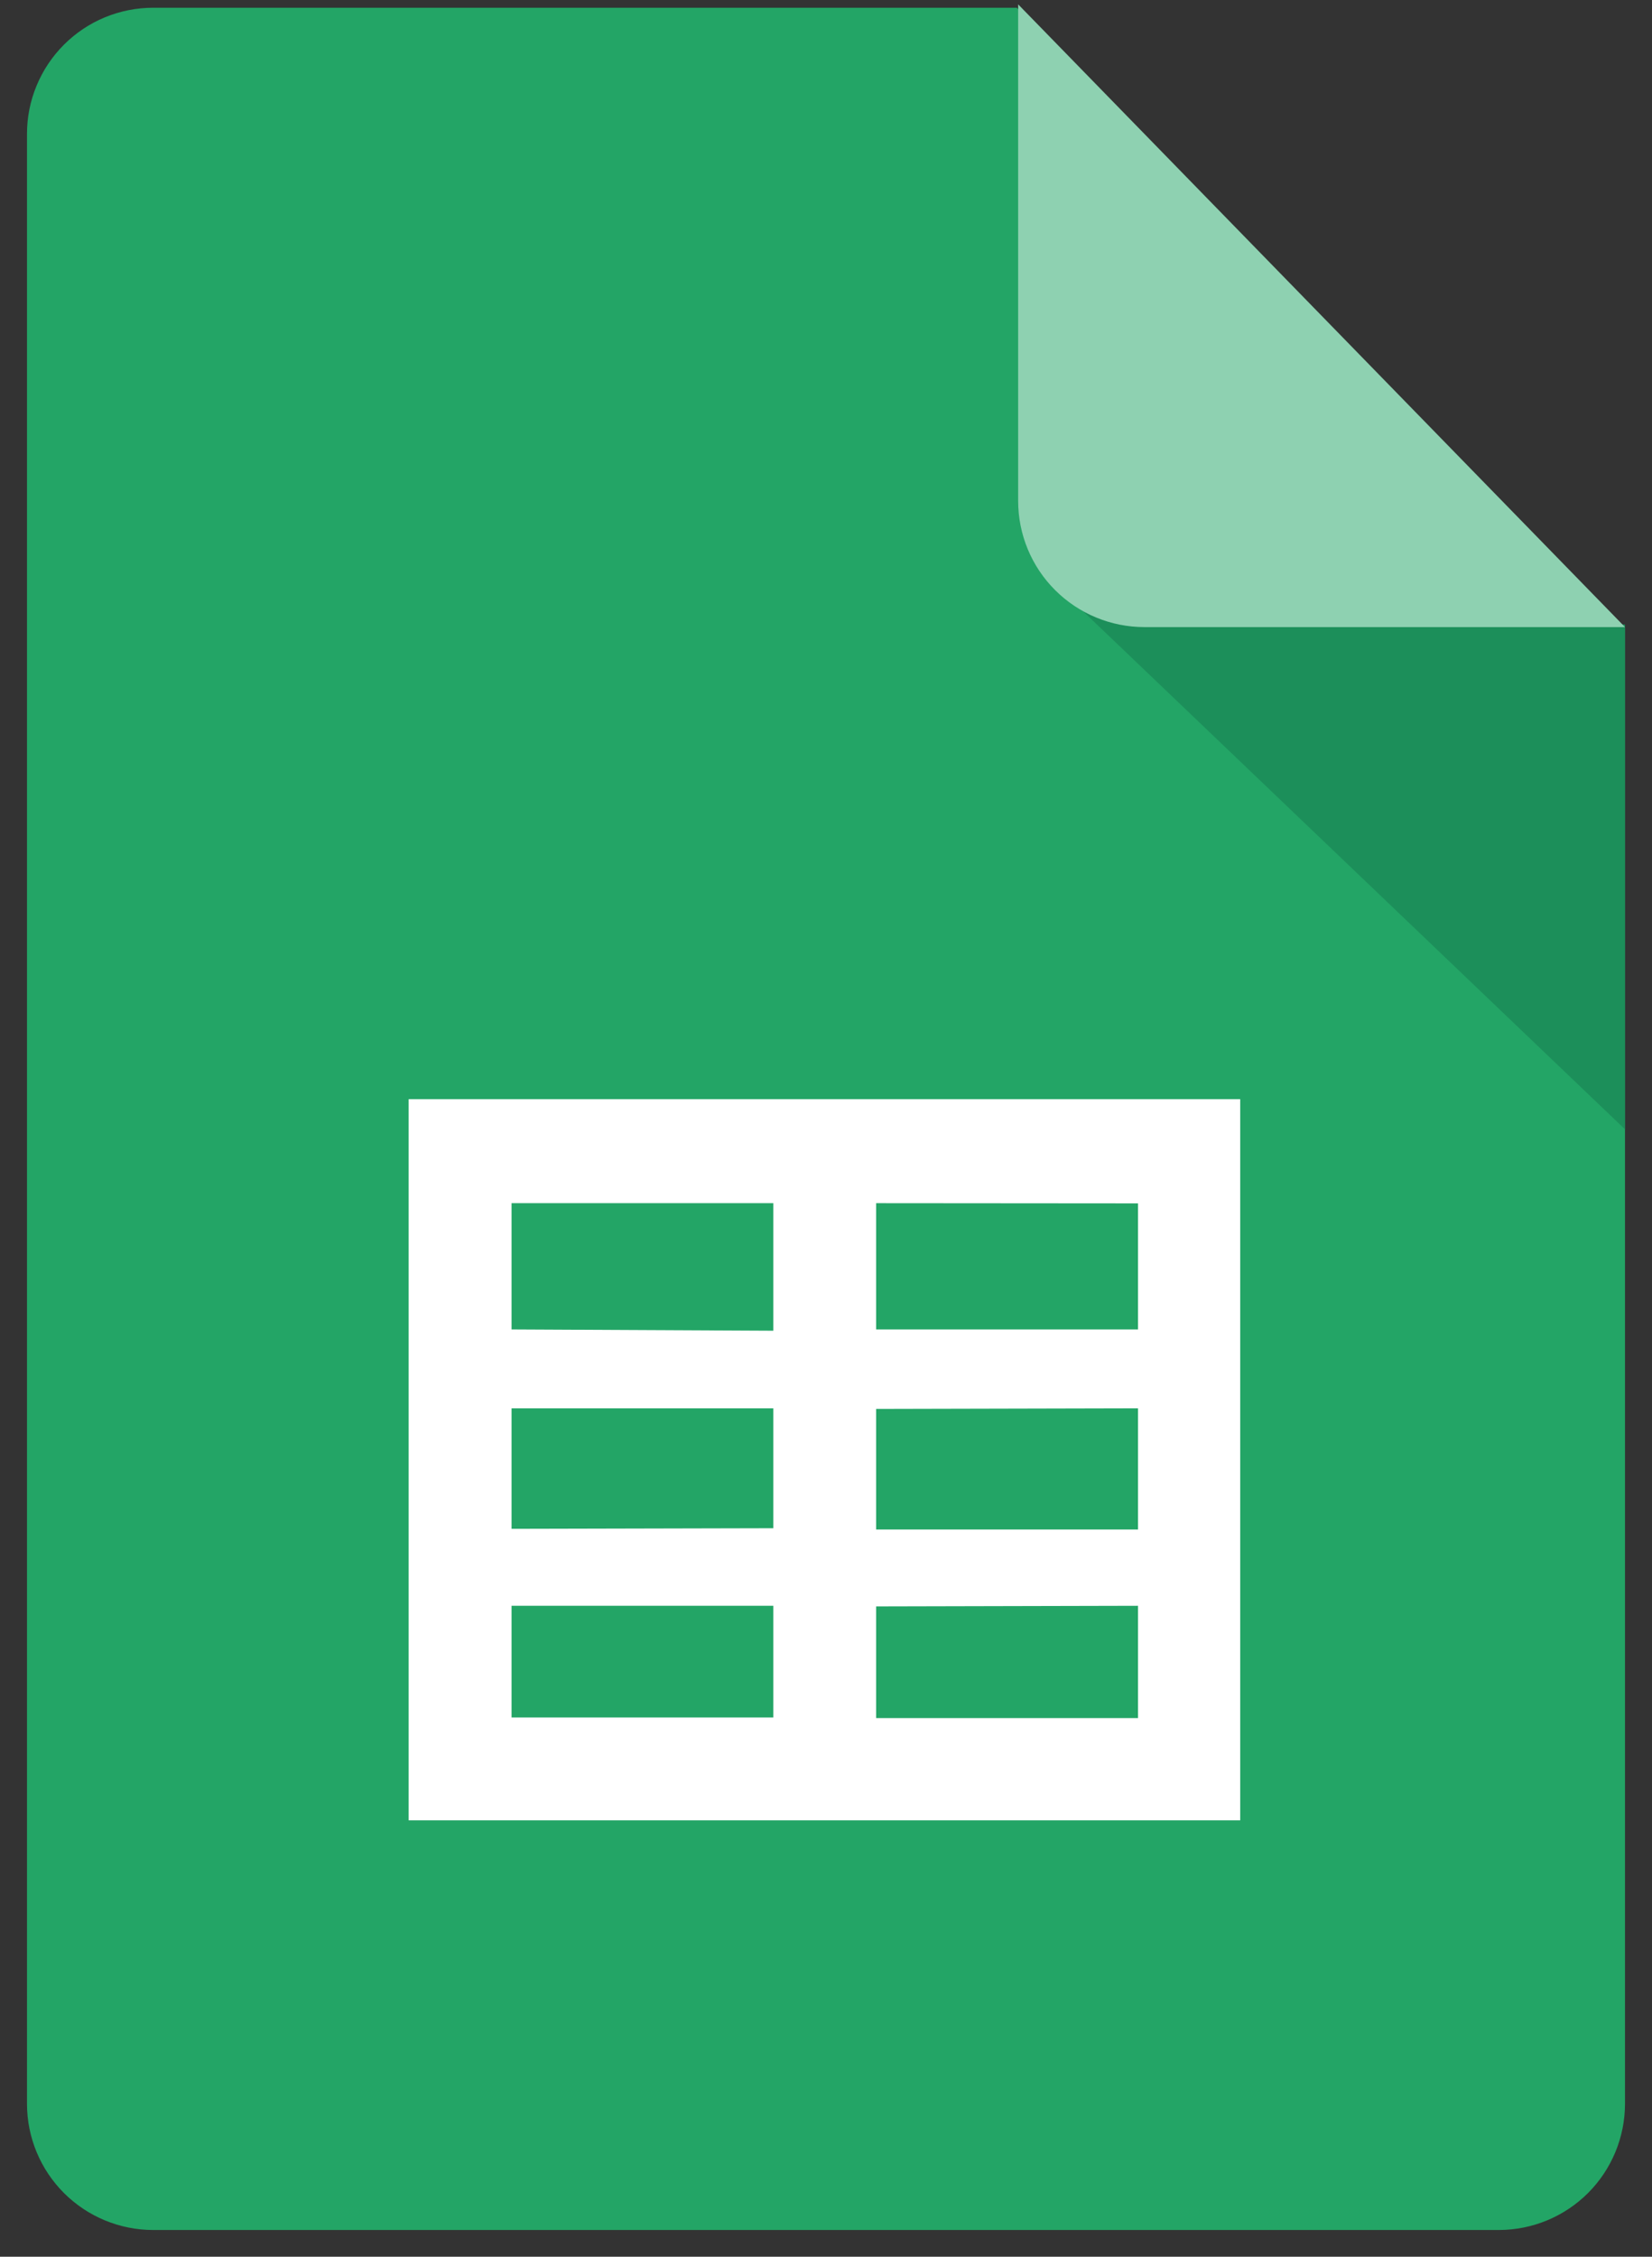
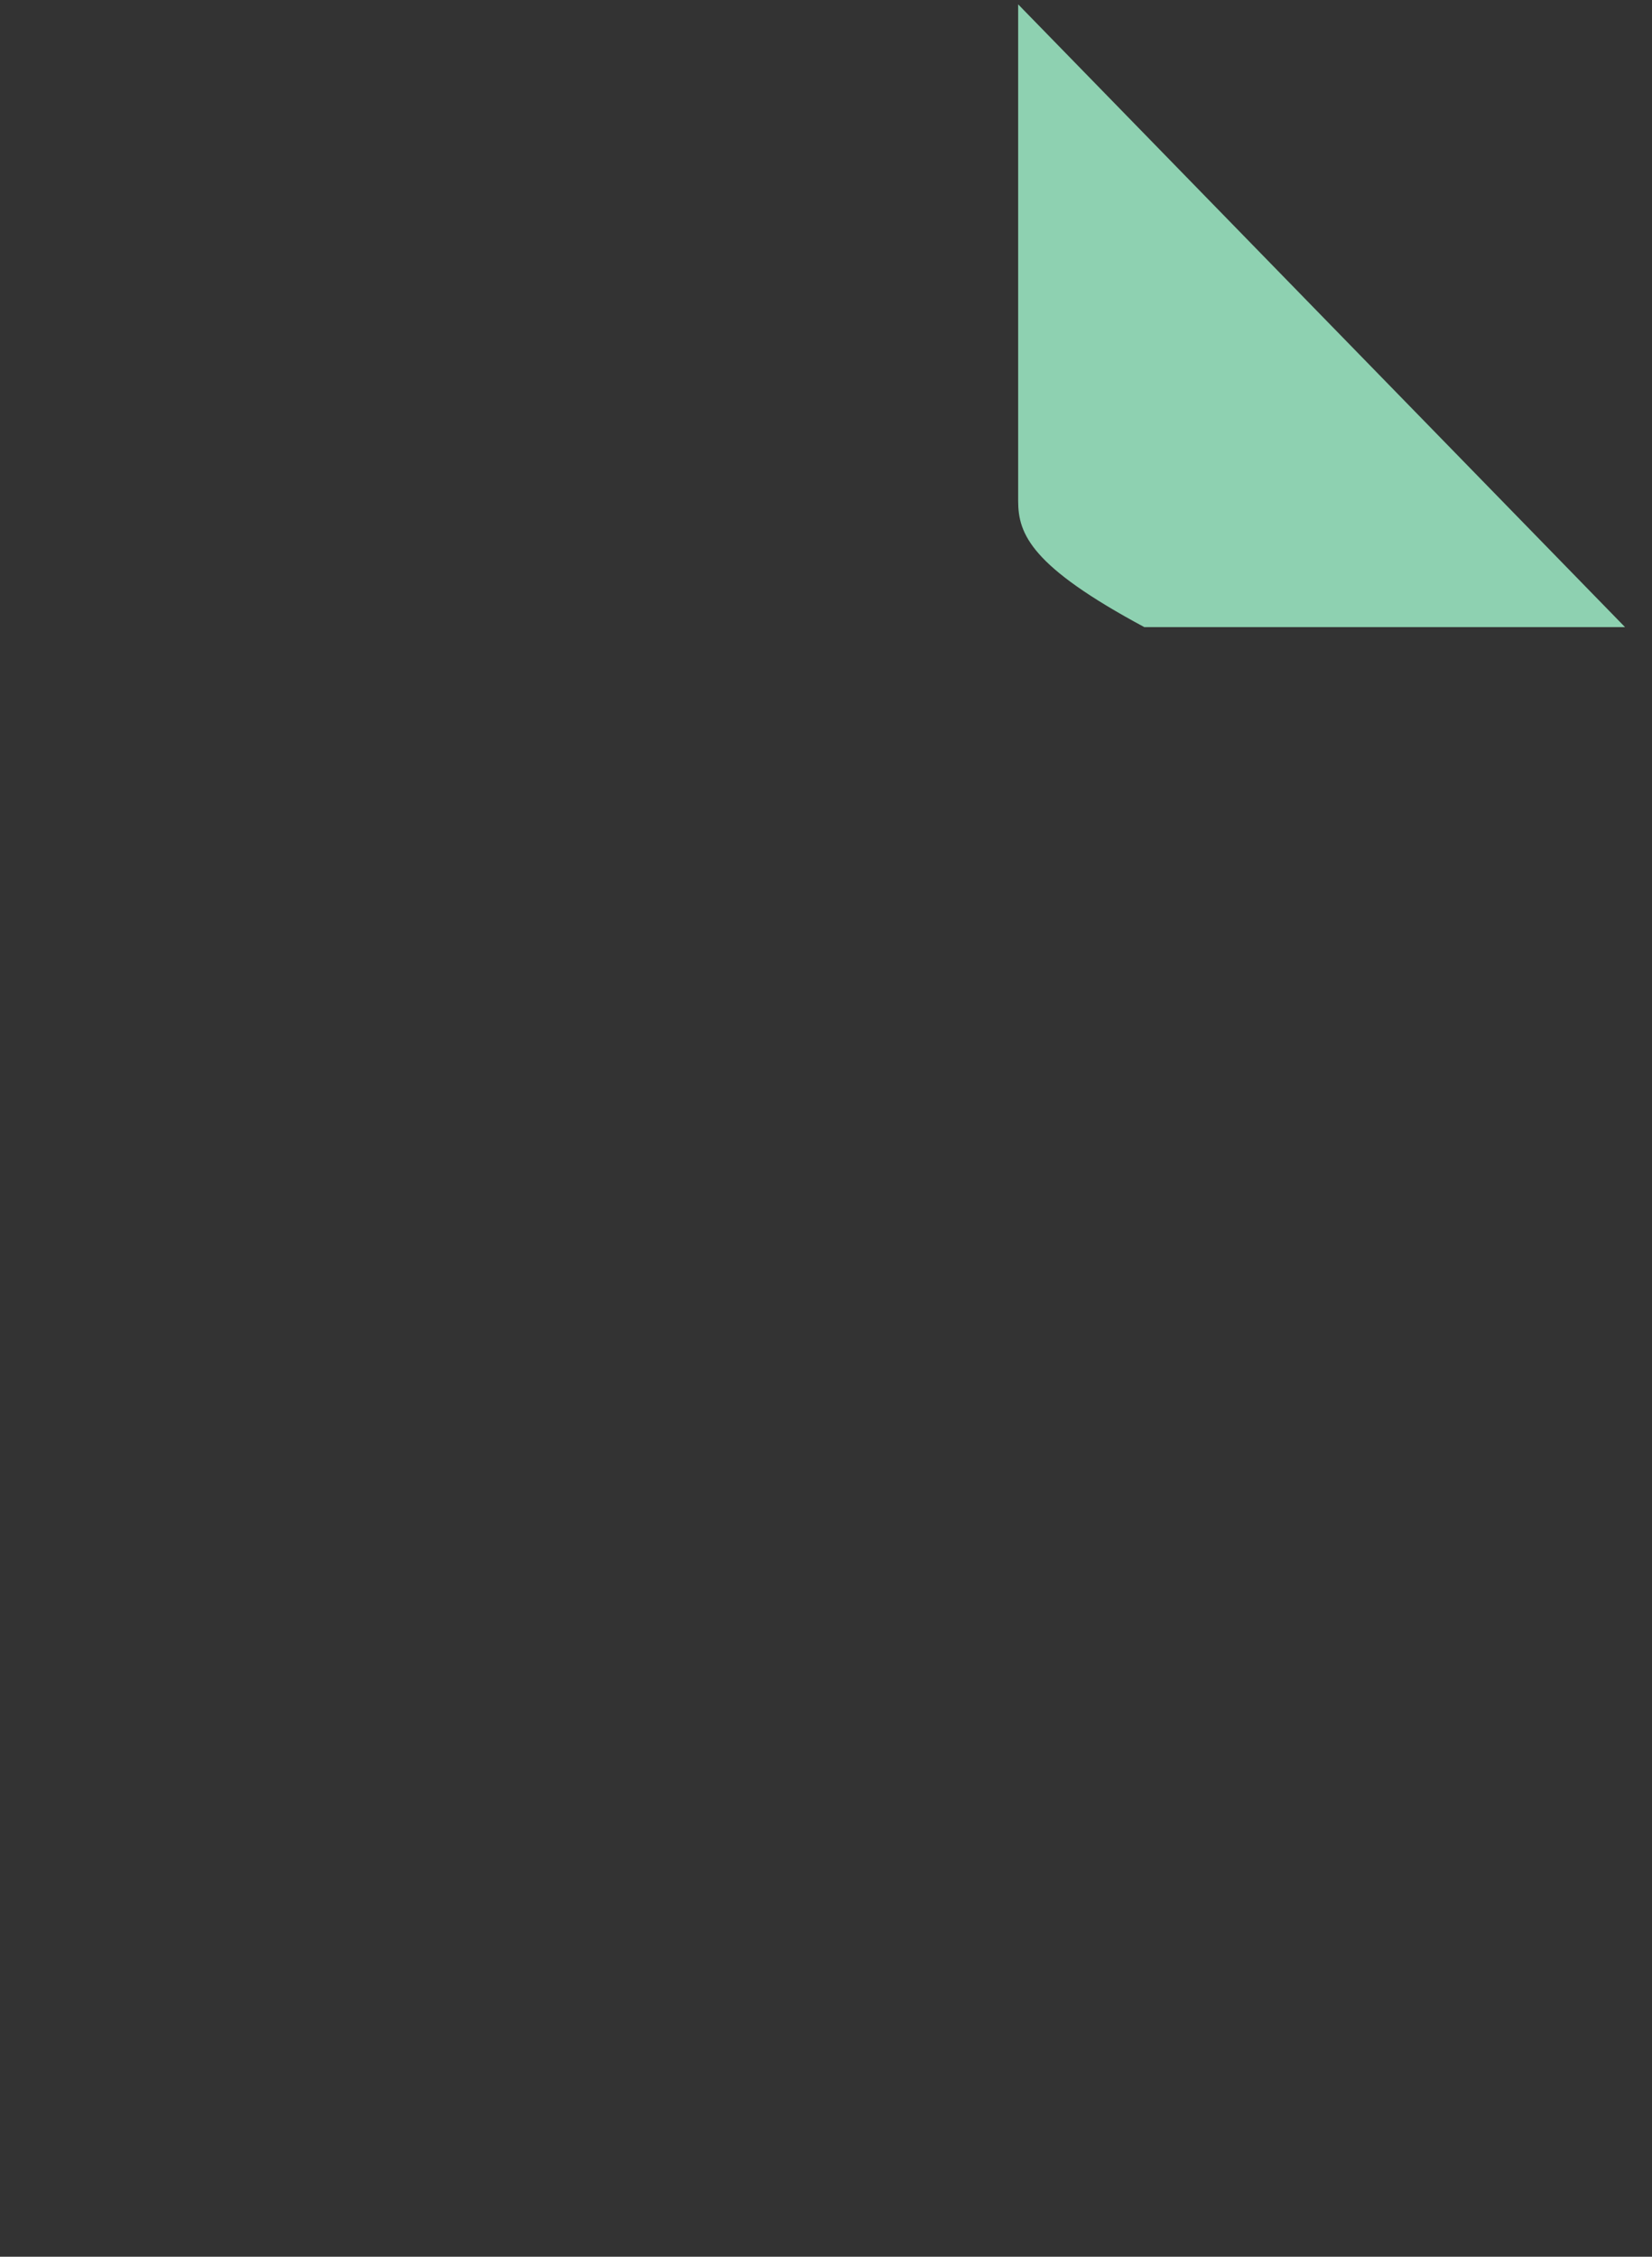
<svg xmlns="http://www.w3.org/2000/svg" width="41" height="56" viewBox="0 0 41 56" fill="none">
  <rect x="0" y="0" width="41" height="56" fill="#333333" stroke="none" />
-   <path d="M40.33 52.206C40.329 53.035 39.999 53.831 39.413 54.418C38.826 55.005 38.03 55.335 37.2 55.336H3.802C2.972 55.336 2.176 55.006 1.589 54.42C1.002 53.834 0.671 53.038 0.67 52.208V3.325C0.669 2.913 0.75 2.506 0.908 2.126C1.065 1.746 1.296 1.4 1.587 1.109C1.878 0.818 2.223 0.587 2.603 0.43C2.983 0.273 3.391 0.192 3.802 0.192H25.236L40.33 15.586V52.206Z" fill="#23A566" />
-   <path d="M26.897 15.184L40.33 28.024V15.496H28.431C27.912 15.502 27.399 15.373 26.945 15.122L26.897 15.184Z" fill="#1C8F5A" />
-   <path d="M40.33 15.561H28.399C27.569 15.56 26.773 15.23 26.186 14.643C25.599 14.057 25.269 13.261 25.269 12.431V0.108L40.33 15.561Z" fill="#8ED1B1" />
-   <path fill-rule="evenodd" clip-rule="evenodd" d="M30.78 45.17H10.142V27.275H30.78V45.17ZM21.744 29.856V32.989H28.244V29.861L21.744 29.856ZM21.744 34.962V37.954H28.244V34.947L21.744 34.962ZM21.744 39.862V42.633H28.244V39.847L21.744 39.862ZM19.193 42.618V39.847H12.696V42.618H19.193ZM19.193 37.922V34.947H12.696V37.937L19.193 37.922ZM19.193 33.021V29.856H12.696V32.989L19.193 33.021Z" fill="white" />
+   <path d="M40.33 15.561H28.399C25.599 14.057 25.269 13.261 25.269 12.431V0.108L40.33 15.561Z" fill="#8ED1B1" />
</svg>